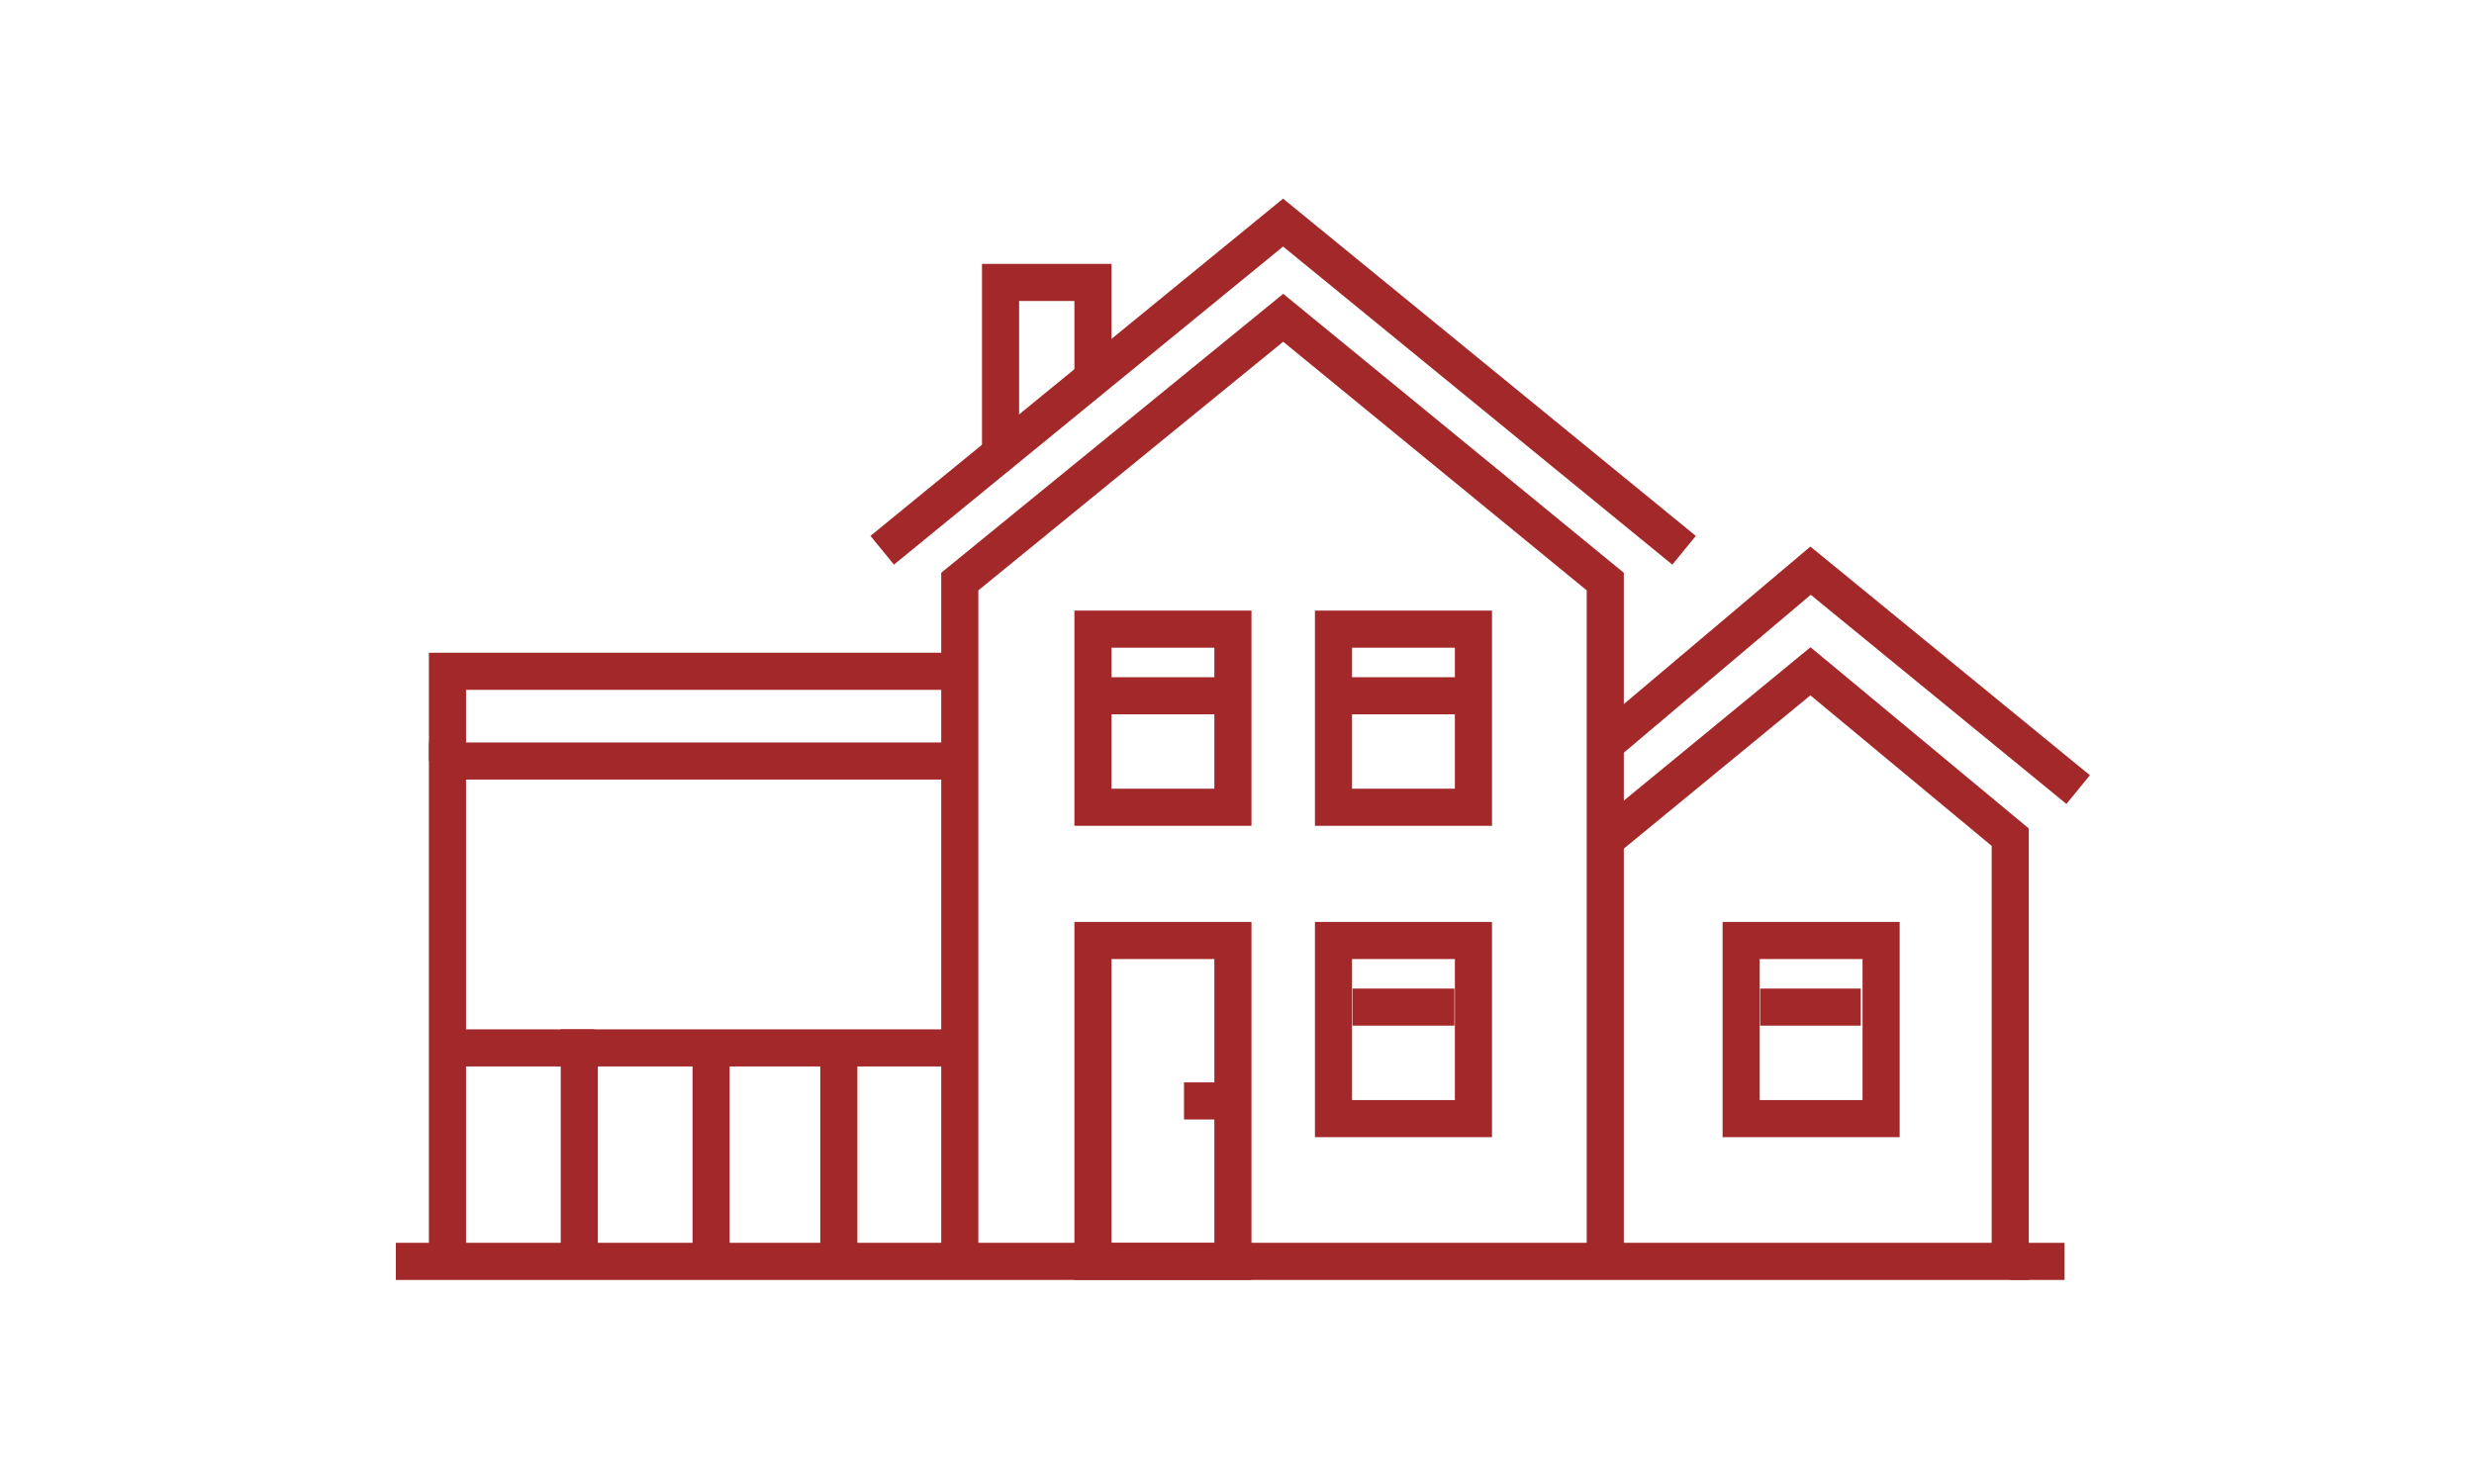
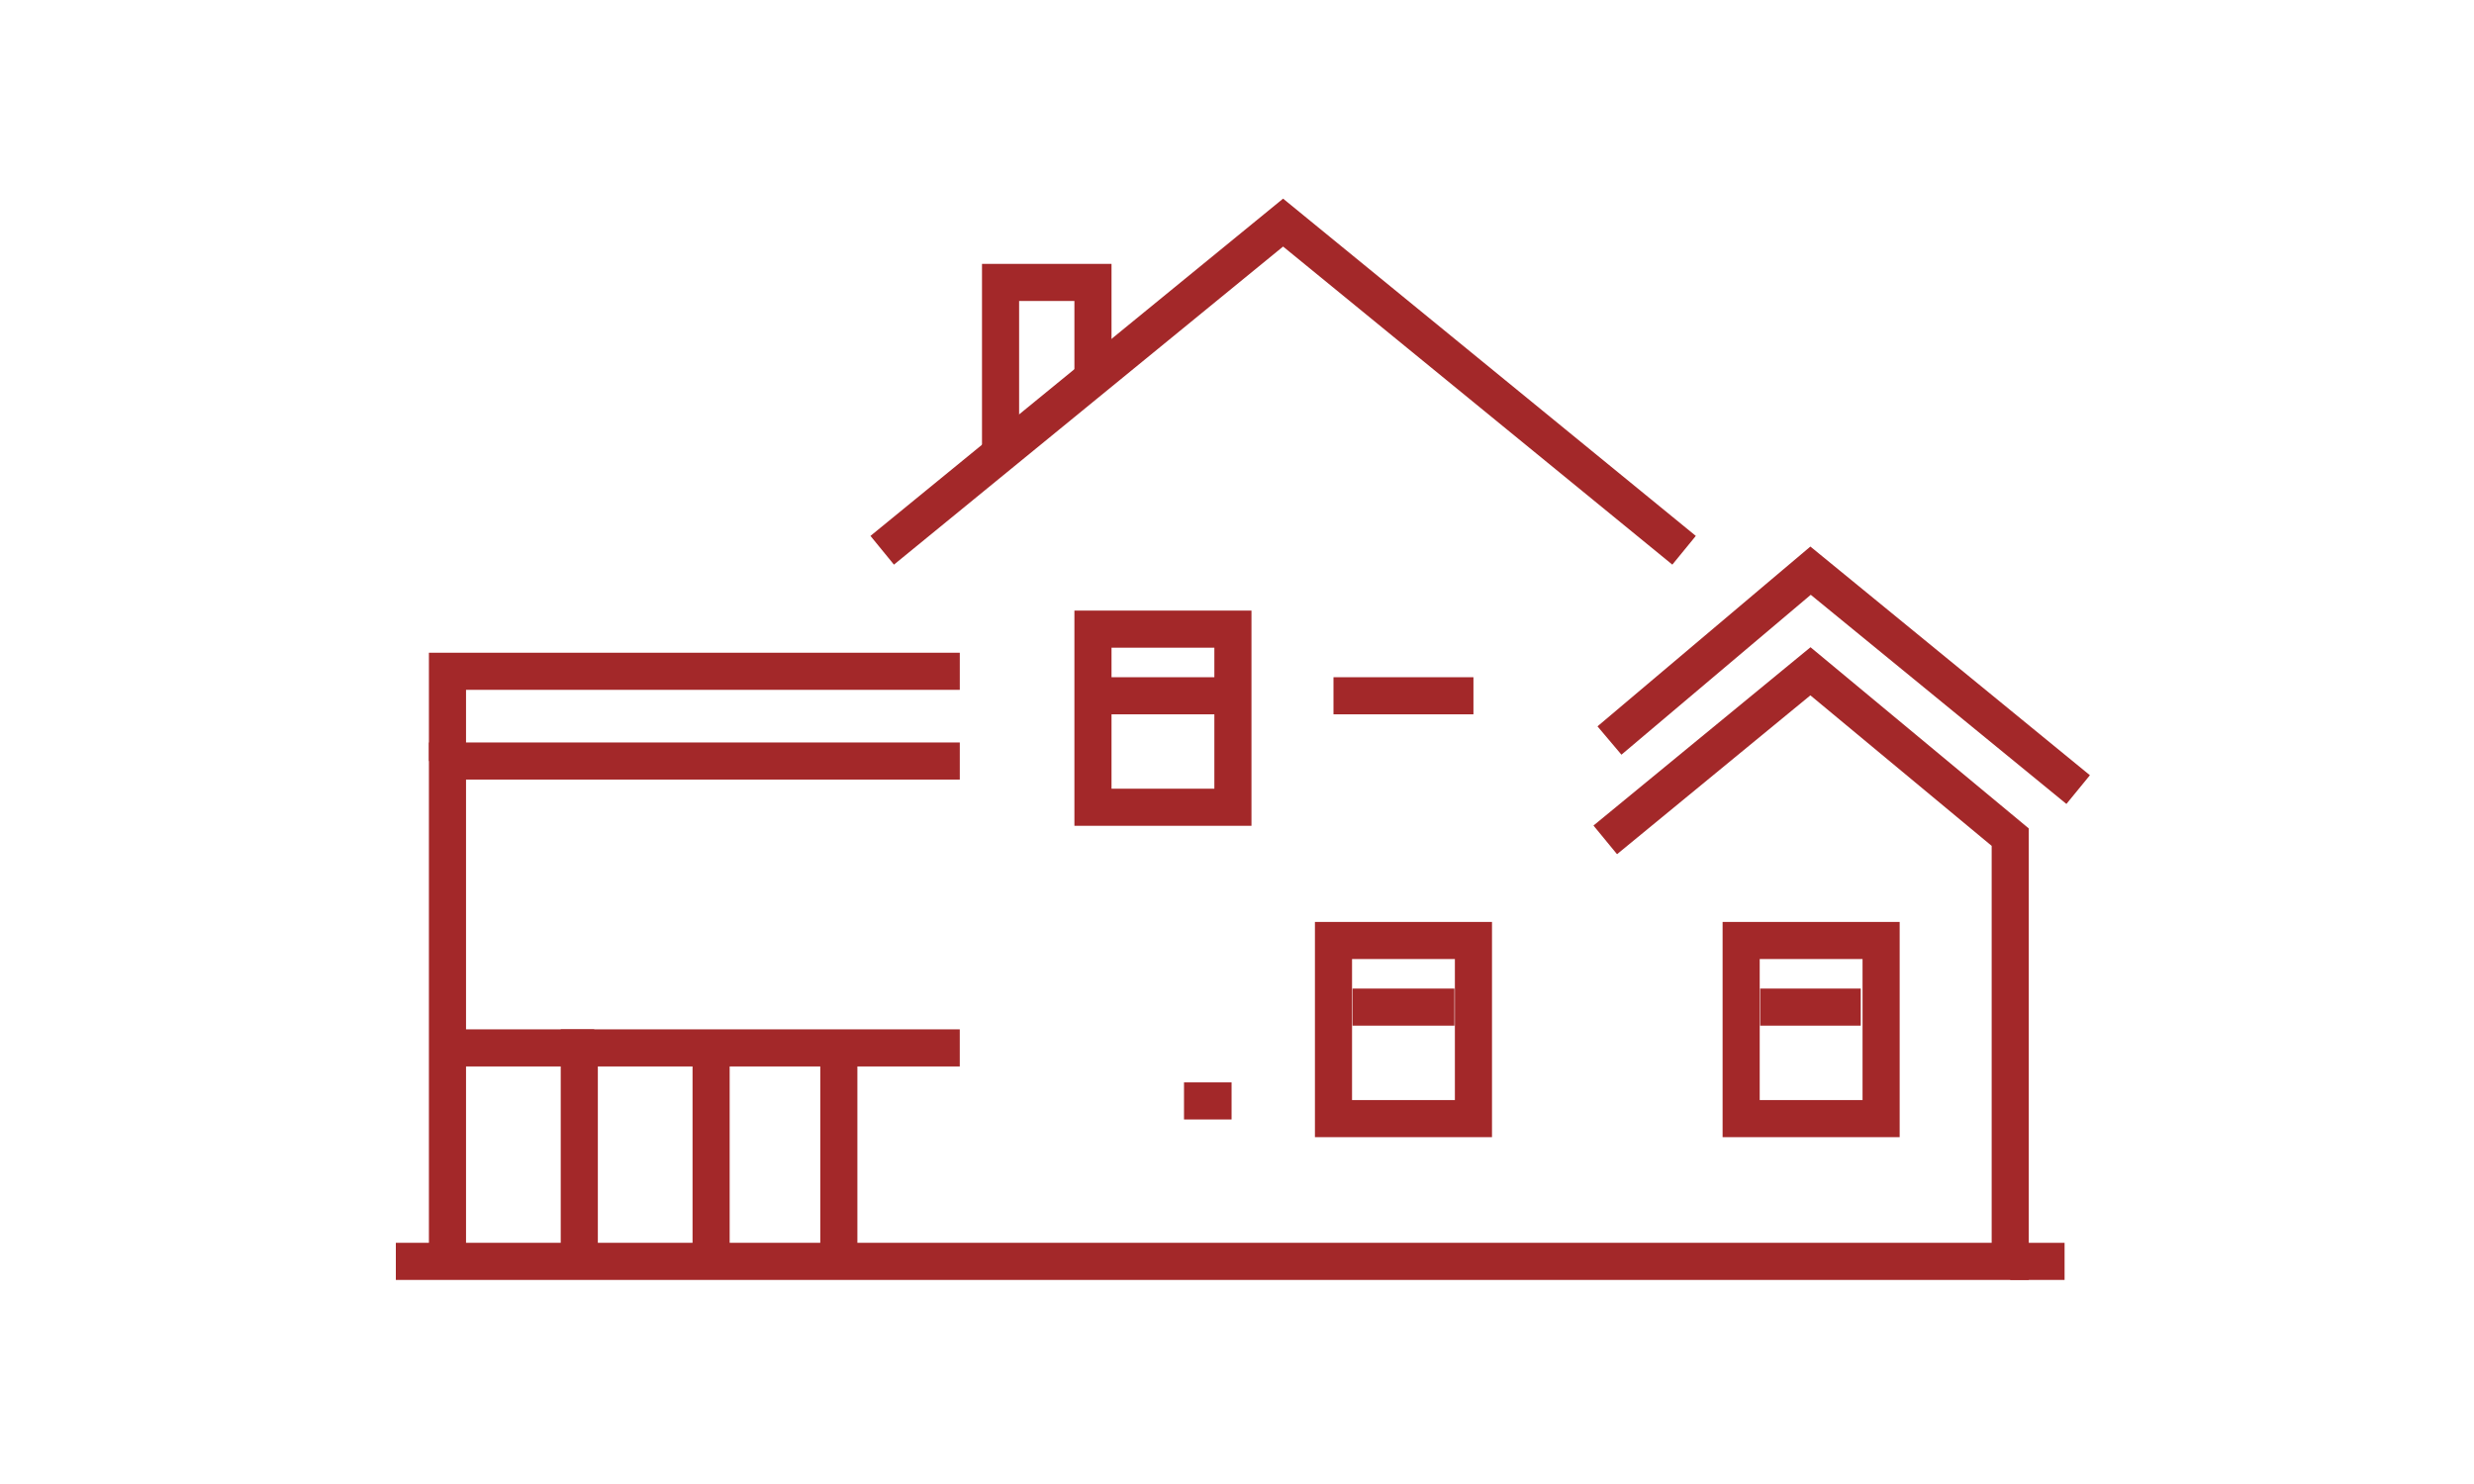
<svg xmlns="http://www.w3.org/2000/svg" width="100" height="60" viewBox="0 0 100 60" fill="none">
-   <path d="M49.835 38.025H44.178V50.999H49.835V38.025Z" stroke="#A32829" stroke-width="1.5" stroke-miterlimit="10" />
  <path d="M49.835 25.437H44.178V32.638H49.835V25.437Z" stroke="#A32829" stroke-width="1.5" stroke-miterlimit="10" />
  <path d="M44.178 28.131H49.781" stroke="#A32829" stroke-width="1.5" stroke-miterlimit="10" />
-   <path d="M59.557 25.437H53.9V32.638H59.557V25.437Z" stroke="#A32829" stroke-width="1.5" stroke-miterlimit="10" />
  <path d="M53.9 28.131H59.557" stroke="#A32829" stroke-width="1.5" stroke-miterlimit="10" />
  <path d="M59.557 38.025H53.9V45.227H59.557V38.025Z" stroke="#A32829" stroke-width="1.5" stroke-miterlimit="10" />
  <path d="M54.669 40.719H58.788" stroke="#A32829" stroke-width="1.5" stroke-miterlimit="10" />
  <path d="M49.781 44.512H47.858" stroke="#A32829" stroke-width="1.5" stroke-miterlimit="10" />
-   <path d="M64.885 51V23.513L51.868 12.848L38.795 23.513V51" stroke="#A32829" stroke-width="1.5" stroke-miterlimit="10" />
  <path d="M38.795 30.769H18.087V50.999" stroke="#A32829" stroke-width="1.5" stroke-miterlimit="10" />
  <path d="M68.071 22.248L51.863 9L35.659 22.248" stroke="#A32829" stroke-width="1.5" stroke-miterlimit="10" />
  <path d="M84 31.924L73.184 23.073L65.055 29.94" stroke="#A32829" stroke-width="1.5" stroke-miterlimit="10" />
  <path d="M40.443 18.346V11.419H44.178V15.323" stroke="#A32829" stroke-width="1.5" stroke-miterlimit="10" />
  <path d="M38.794 42.368H23.415V50.999" stroke="#A32829" stroke-width="1.5" stroke-miterlimit="10" />
  <path d="M28.743 42.368V50.999" stroke="#A32829" stroke-width="1.5" stroke-miterlimit="10" />
  <path d="M33.906 42.368V50.999" stroke="#A32829" stroke-width="1.5" stroke-miterlimit="10" />
  <path d="M18.087 42.368H24.019" stroke="#A32829" stroke-width="1.5" stroke-miterlimit="10" />
  <path d="M18.087 30.769V27.141H38.795" stroke="#A32829" stroke-width="1.5" stroke-miterlimit="10" />
  <path d="M16 50.999H81.254V33.847L73.179 27.141L64.885 33.957" stroke="#A32829" stroke-width="1.5" stroke-miterlimit="10" />
  <path d="M76.035 38.025H70.378V45.227H76.035V38.025Z" stroke="#A32829" stroke-width="1.5" stroke-miterlimit="10" />
  <path d="M71.147 40.719H75.212" stroke="#A32829" stroke-width="1.5" stroke-miterlimit="10" />
  <path d="M81.254 50.999H83.451" stroke="#A32829" stroke-width="1.5" stroke-miterlimit="10" />
</svg>